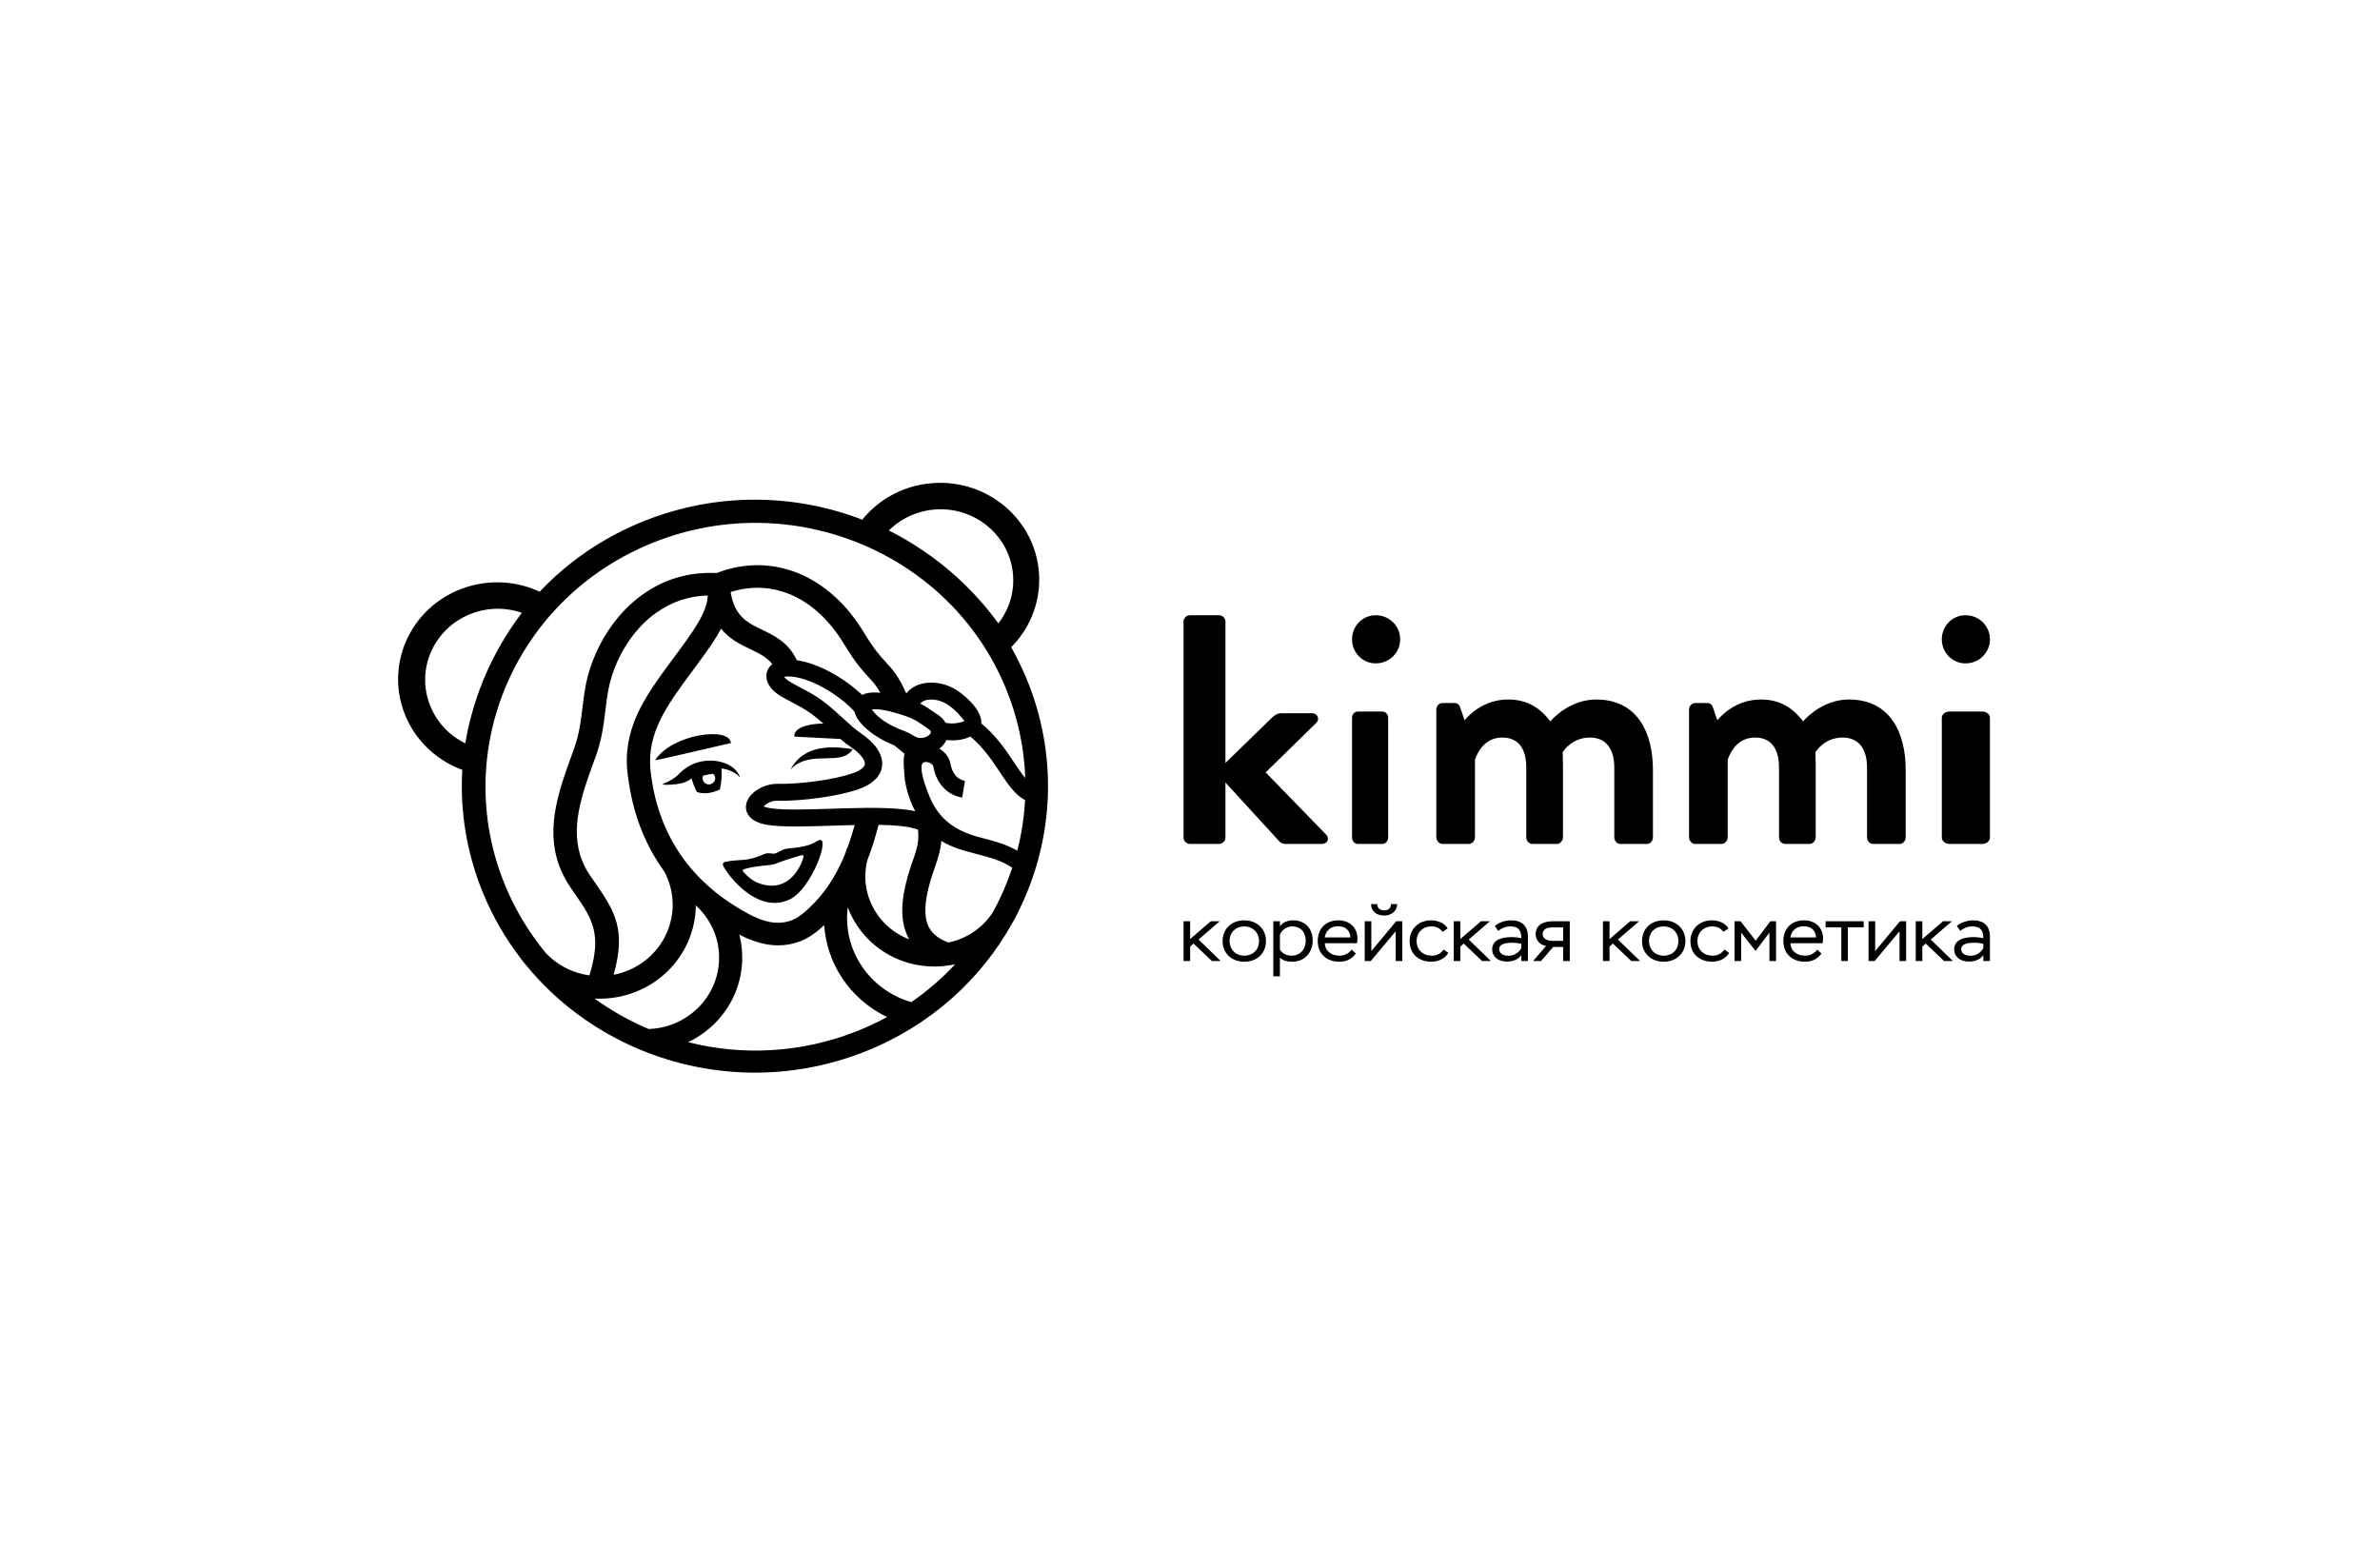
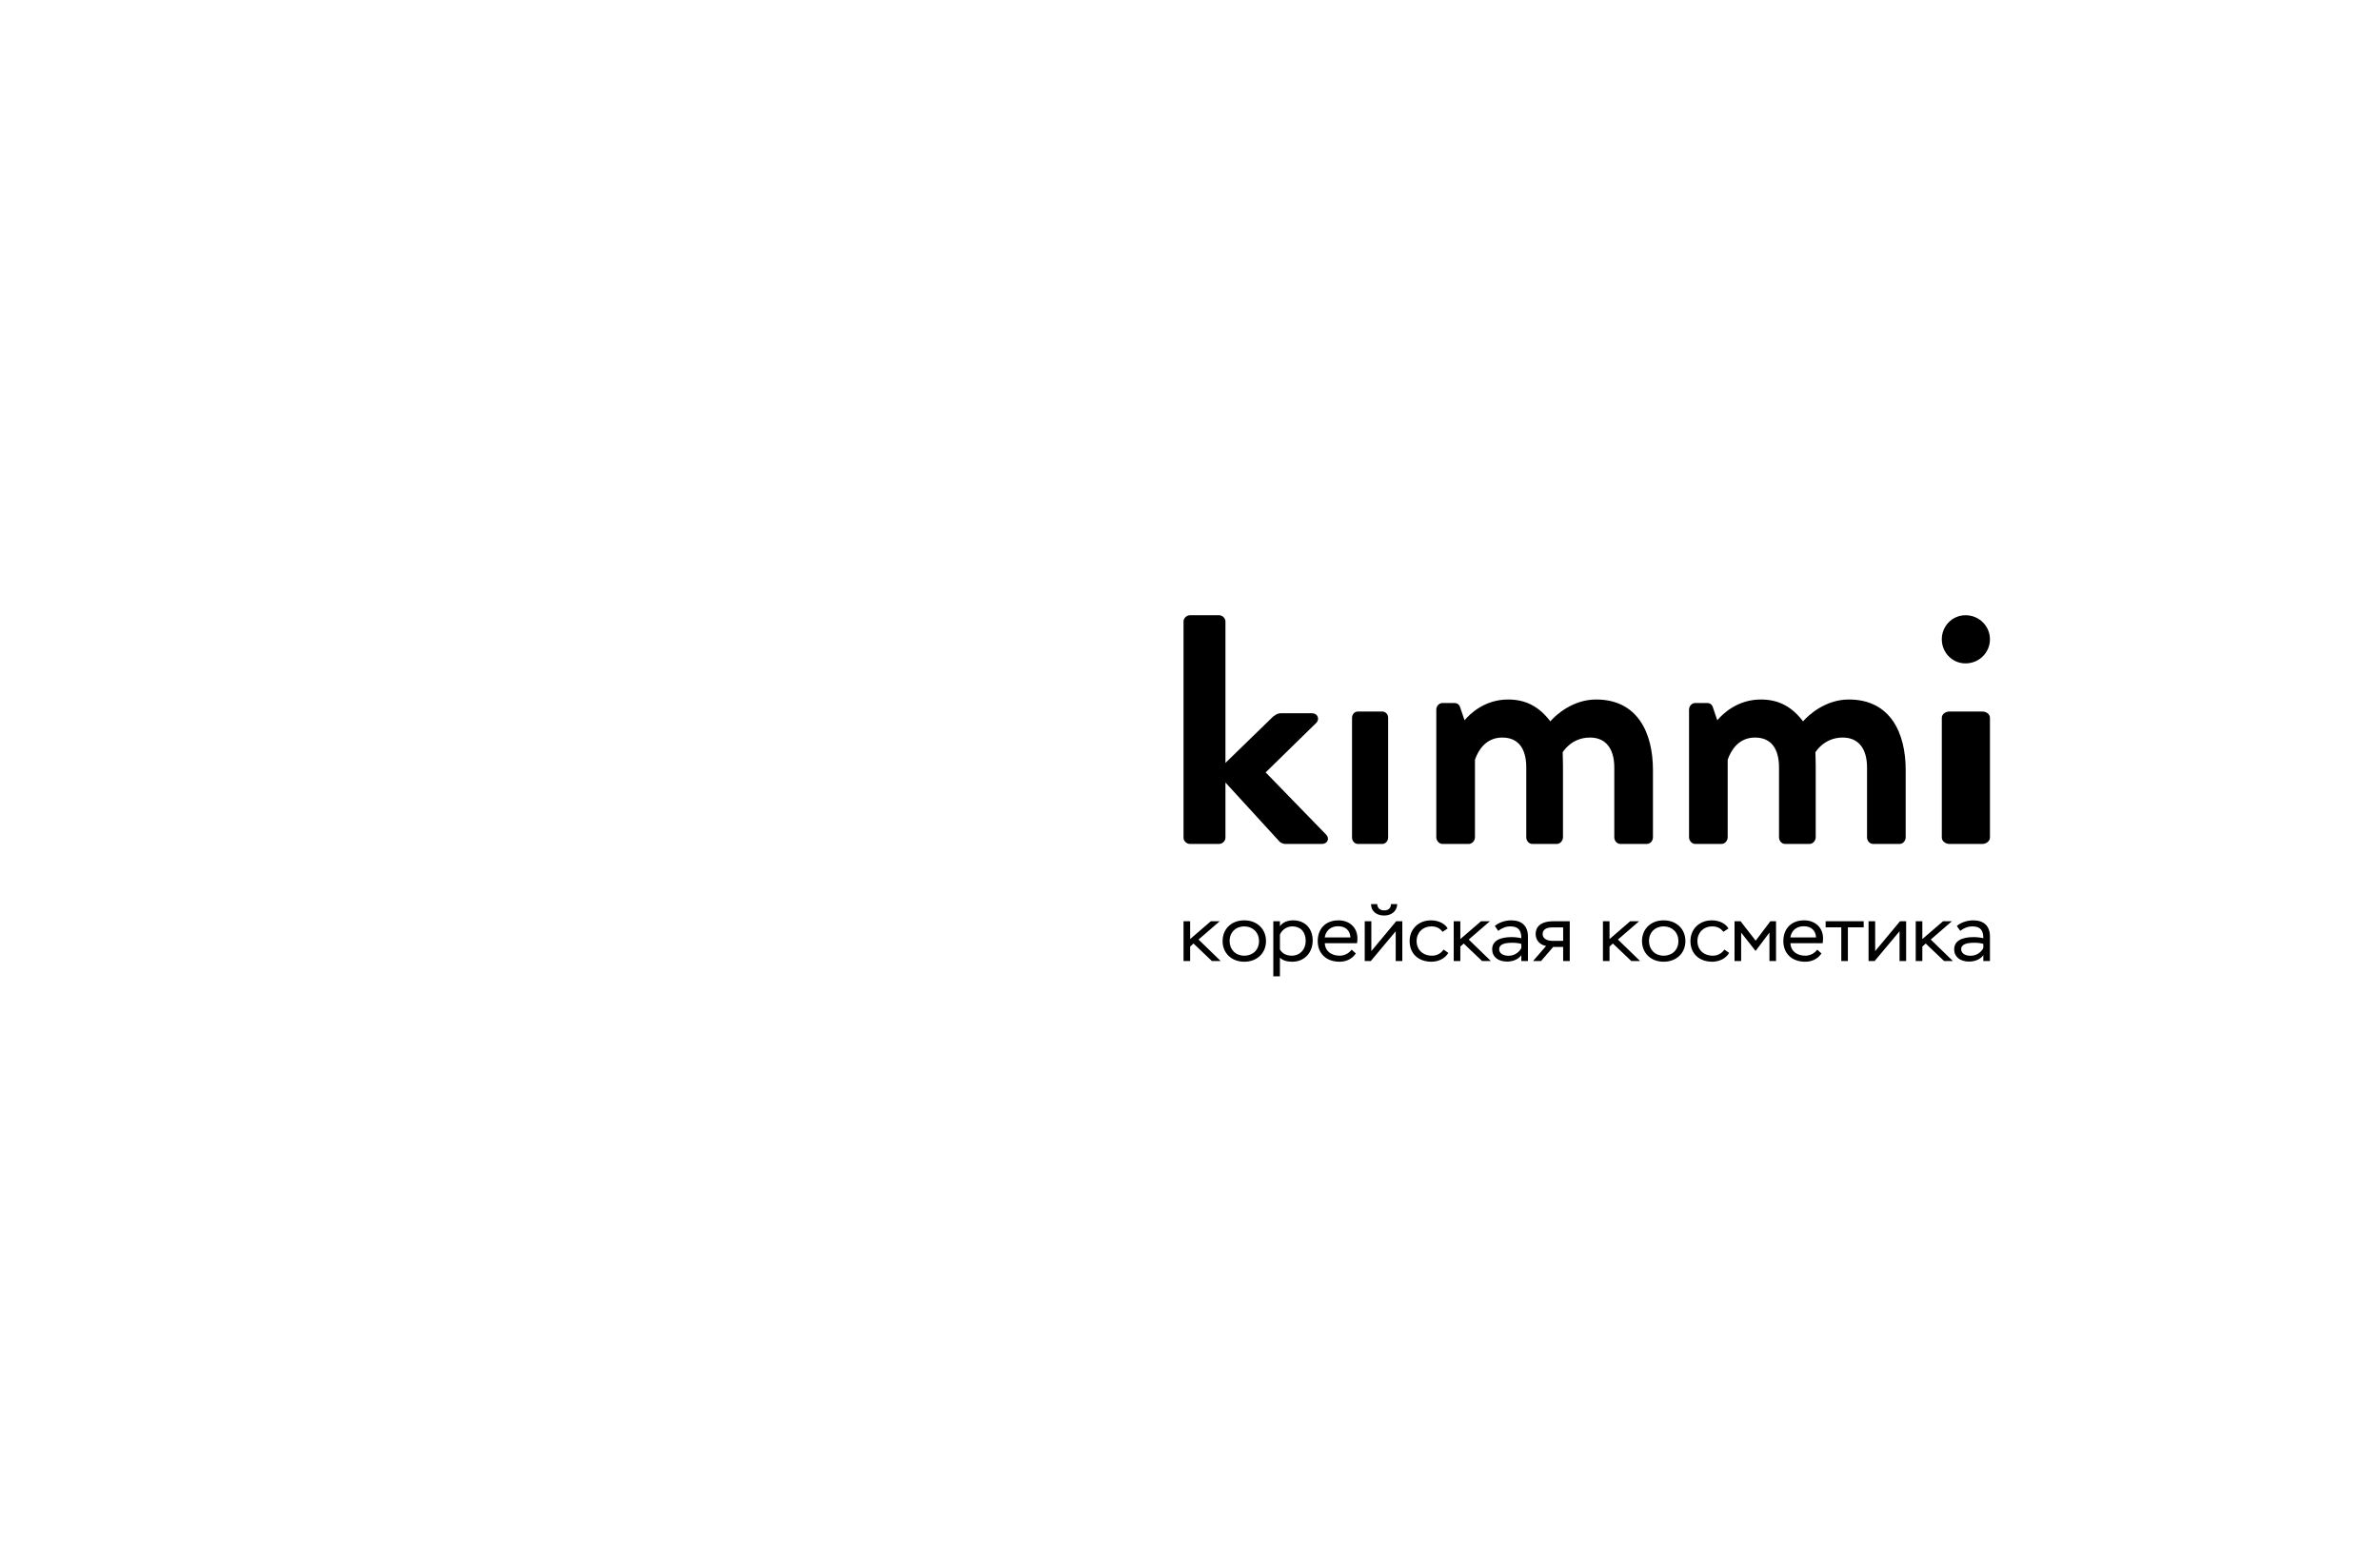
<svg xmlns="http://www.w3.org/2000/svg" width="281" height="183" viewBox="0 0 281 183" fill="none">
  <path fill-rule="evenodd" clip-rule="evenodd" d="M139.736 98.9C139.736 99.286 140.099 99.633 140.501 99.633H143.921C144.323 99.633 144.685 99.286 144.685 98.9V92.381L151.042 99.324C151.163 99.479 151.484 99.633 151.726 99.633H156.071C156.755 99.633 156.996 98.977 156.594 98.553L149.432 91.186L155.427 85.323C155.829 84.898 155.588 84.204 154.904 84.204H151.243C150.801 84.204 150.519 84.436 150.237 84.667L144.685 90.067V73.366C144.685 72.98 144.323 72.633 143.921 72.633H140.501C140.099 72.633 139.736 72.98 139.736 73.366V98.9Z" fill="black" />
-   <path fill-rule="evenodd" clip-rule="evenodd" d="M162.432 78.317C164.038 78.317 165.315 77.04 165.315 75.475C165.315 73.91 164.038 72.633 162.432 72.633C160.866 72.633 159.631 73.91 159.631 75.475C159.631 77.04 160.866 78.317 162.432 78.317Z" fill="black" />
  <path fill-rule="evenodd" clip-rule="evenodd" d="M159.631 98.89C159.631 99.281 159.948 99.633 160.3 99.633H163.225C163.577 99.633 163.894 99.281 163.894 98.89V84.743C163.894 84.314 163.577 84.001 163.225 84.001H160.3C159.948 84.001 159.631 84.314 159.631 84.743V98.89Z" fill="black" />
  <path fill-rule="evenodd" clip-rule="evenodd" d="M169.58 98.842C169.58 99.258 169.925 99.633 170.309 99.633H173.415C173.798 99.633 174.144 99.258 174.144 98.842V89.692C174.527 88.569 175.448 87.072 177.365 87.072C179.321 87.072 180.203 88.444 180.203 90.607V98.842C180.203 99.258 180.51 99.633 180.931 99.633H183.808C184.191 99.633 184.536 99.258 184.536 98.842V90.4C184.536 89.651 184.498 88.819 184.498 88.819C184.498 88.819 185.495 87.072 187.719 87.072C189.637 87.072 190.595 88.444 190.595 90.607V98.842C190.595 99.258 190.902 99.633 191.324 99.633H194.43C194.852 99.633 195.159 99.258 195.159 98.842V90.898C195.159 86.531 193.357 82.58 188.448 82.58C185.687 82.58 183.693 84.41 183.041 85.159C181.775 83.495 180.241 82.58 178.055 82.58C175.332 82.58 173.568 84.243 172.917 85.034L172.38 83.454C172.303 83.204 172.073 82.996 171.728 82.996H170.309C169.925 82.996 169.58 83.329 169.58 83.786V98.842Z" fill="black" />
  <path fill-rule="evenodd" clip-rule="evenodd" d="M199.42 98.842C199.42 99.258 199.765 99.633 200.149 99.633H203.255C203.638 99.633 203.983 99.258 203.983 98.842V89.692C204.367 88.569 205.287 87.072 207.205 87.072C209.161 87.072 210.043 88.444 210.043 90.607V98.842C210.043 99.258 210.349 99.633 210.771 99.633H213.647C214.031 99.633 214.376 99.258 214.376 98.842V90.4C214.376 89.651 214.338 88.819 214.338 88.819C214.338 88.819 215.335 87.072 217.559 87.072C219.476 87.072 220.435 88.444 220.435 90.607V98.842C220.435 99.258 220.742 99.633 221.164 99.633H224.27C224.692 99.633 224.999 99.258 224.999 98.842V90.898C224.999 86.531 223.196 82.58 218.288 82.58C215.527 82.58 213.532 84.41 212.88 85.159C211.615 83.495 210.081 82.58 207.895 82.58C205.172 82.58 203.408 84.243 202.756 85.034L202.219 83.454C202.143 83.204 201.913 82.996 201.567 82.996H200.149C199.765 82.996 199.42 83.329 199.42 83.786V98.842Z" fill="black" />
  <path fill-rule="evenodd" clip-rule="evenodd" d="M232.064 78.317C233.671 78.317 234.948 77.04 234.948 75.475C234.948 73.91 233.671 72.633 232.064 72.633C230.499 72.633 229.264 73.91 229.264 75.475C229.264 77.04 230.499 78.317 232.064 78.317Z" fill="black" />
  <path fill-rule="evenodd" clip-rule="evenodd" d="M229.264 98.89C229.264 99.281 229.686 99.633 230.156 99.633H234.055C234.525 99.633 234.948 99.281 234.948 98.89V84.743C234.948 84.314 234.525 84.001 234.055 84.001H230.156C229.686 84.001 229.264 84.314 229.264 84.743V98.89Z" fill="black" />
  <path fill-rule="evenodd" clip-rule="evenodd" d="M139.736 113.457V108.76H140.516V110.865L142.957 108.76H144.006L141.509 110.919L144.127 113.457H143.087L140.915 111.389L140.516 111.75V113.457H139.736ZM144.349 111.1C144.349 109.673 145.389 108.652 146.902 108.652C148.424 108.652 149.473 109.673 149.473 111.1C149.473 112.518 148.424 113.538 146.902 113.538C145.407 113.538 144.349 112.518 144.349 111.1ZM145.175 111.1C145.175 112.102 145.89 112.825 146.902 112.825C147.932 112.825 148.647 112.129 148.647 111.1C148.647 110.061 147.895 109.366 146.902 109.366C145.909 109.366 145.175 110.052 145.175 111.1ZM150.336 115.264V108.76H151.116V109.348C151.468 108.842 152.099 108.652 152.675 108.652C154.104 108.652 154.986 109.637 154.986 111.028C154.986 112.464 154.011 113.538 152.582 113.538C151.969 113.538 151.468 113.403 151.116 113.06V115.264H150.336ZM152.591 109.366C151.83 109.366 151.31 109.862 151.116 110.341V112.093C151.413 112.608 151.951 112.825 152.517 112.825C153.473 112.825 154.16 112.102 154.16 111.082C154.16 110.034 153.566 109.366 152.591 109.366ZM159.58 112.111L160.082 112.563C159.627 113.222 158.94 113.538 158.151 113.538C156.62 113.538 155.58 112.59 155.58 111.1C155.58 109.718 156.434 108.652 158.04 108.652C159.311 108.652 160.267 109.483 160.267 110.784C160.267 110.937 160.258 111.145 160.221 111.353H156.415C156.462 112.301 157.195 112.825 158.179 112.825C158.764 112.825 159.293 112.518 159.58 112.111ZM157.984 109.348C157.084 109.348 156.527 109.899 156.406 110.666H159.441C159.395 109.826 158.847 109.348 157.984 109.348ZM161.845 113.457H161.13V108.76H161.91V112.283L164.843 108.76H165.567V113.457H164.787V109.944L161.845 113.457ZM161.873 106.737H162.606C162.615 107.171 162.903 107.478 163.432 107.478C163.943 107.478 164.23 107.171 164.23 106.737H164.964C164.945 107.568 164.277 108.083 163.432 108.083C162.523 108.083 161.882 107.586 161.873 106.737ZM170.44 112.102L170.997 112.491C170.625 113.177 169.781 113.538 169.01 113.538C167.479 113.538 166.43 112.59 166.43 111.1C166.43 109.718 167.442 108.652 168.964 108.652C169.827 108.652 170.598 109.031 170.922 109.61L170.319 110.007C169.985 109.564 169.577 109.366 168.983 109.366C167.989 109.366 167.256 110.088 167.256 111.1C167.256 112.129 167.989 112.825 169.085 112.825C169.669 112.825 170.143 112.536 170.44 112.102ZM171.637 113.457V108.76H172.417V110.865L174.858 108.76H175.907L173.41 110.919L176.027 113.457H174.988L172.816 111.389L172.417 111.75V113.457H171.637ZM176.891 109.89L176.491 109.32C176.937 108.914 177.707 108.652 178.422 108.652C179.712 108.652 180.399 109.348 180.399 110.558V113.457H179.619V112.762C179.341 113.159 178.765 113.52 177.93 113.52C176.881 113.52 176.176 112.951 176.176 112.084C176.176 111.064 177.095 110.63 178.487 110.63C178.849 110.63 179.378 110.693 179.619 110.766C179.619 109.917 179.341 109.366 178.329 109.366C177.782 109.366 177.336 109.564 176.891 109.89ZM178.116 112.834C178.923 112.834 179.452 112.292 179.619 111.913V111.434C179.378 111.353 178.979 111.299 178.589 111.299C177.614 111.299 177.002 111.488 177.002 112.057C177.002 112.545 177.457 112.834 178.116 112.834ZM183.397 108.76H185.337V113.457H184.557V111.795H183.378L181.949 113.457H181.002L182.543 111.678C181.81 111.551 181.309 111 181.309 110.269C181.309 109.465 181.847 108.76 183.397 108.76ZM182.135 110.287C182.135 110.739 182.562 111.073 183.286 111.073H184.557V109.483H183.304C182.459 109.483 182.135 109.817 182.135 110.287ZM189.254 113.457V108.76H190.033V110.865L192.474 108.76H193.523L191.026 110.919L193.644 113.457H192.604L190.432 111.389L190.033 111.75V113.457H189.254ZM193.867 111.1C193.867 109.673 194.906 108.652 196.419 108.652C197.941 108.652 198.99 109.673 198.99 111.1C198.99 112.518 197.941 113.538 196.419 113.538C194.925 113.538 193.867 112.518 193.867 111.1ZM194.693 111.1C194.693 112.102 195.407 112.825 196.419 112.825C197.449 112.825 198.164 112.129 198.164 111.1C198.164 110.061 197.412 109.366 196.419 109.366C195.426 109.366 194.693 110.052 194.693 111.1ZM203.594 112.102L204.151 112.491C203.779 113.177 202.935 113.538 202.164 113.538C200.633 113.538 199.584 112.59 199.584 111.1C199.584 109.718 200.596 108.652 202.118 108.652C202.981 108.652 203.751 109.031 204.076 109.61L203.473 110.007C203.139 109.564 202.73 109.366 202.136 109.366C201.143 109.366 200.41 110.088 200.41 111.1C200.41 112.129 201.143 112.825 202.239 112.825C202.823 112.825 203.297 112.536 203.594 112.102ZM204.791 113.457V108.76H205.506L207.288 111.055L209.023 108.76H209.692V113.457H208.912V110.097L207.278 112.265L205.571 110.097V113.457H204.791ZM214.555 112.111L215.056 112.563C214.602 113.222 213.915 113.538 213.126 113.538C211.594 113.538 210.555 112.59 210.555 111.1C210.555 109.718 211.409 108.652 213.014 108.652C214.286 108.652 215.242 109.483 215.242 110.784C215.242 110.937 215.233 111.145 215.196 111.353H211.39C211.437 112.301 212.17 112.825 213.154 112.825C213.738 112.825 214.267 112.518 214.555 112.111ZM212.959 109.348C212.058 109.348 211.502 109.899 211.381 110.666H214.416C214.37 109.826 213.822 109.348 212.959 109.348ZM215.548 109.474V108.76H220.041V109.474H218.175V113.457H217.395V109.474H215.548ZM221.331 113.457H220.616V108.76H221.396V112.283L224.329 108.76H225.053V113.457H224.273V109.944L221.331 113.457ZM226.185 113.457V108.76H226.965V110.865L229.406 108.76H230.455L227.958 110.919L230.575 113.457H229.536L227.364 111.389L226.965 111.75V113.457H226.185ZM231.438 109.89L231.039 109.32C231.485 108.914 232.255 108.652 232.97 108.652C234.26 108.652 234.947 109.348 234.947 110.558V113.457H234.167V112.762C233.889 113.159 233.313 113.52 232.478 113.52C231.429 113.52 230.724 112.951 230.724 112.084C230.724 111.064 231.643 110.63 233.035 110.63C233.397 110.63 233.926 110.693 234.167 110.766C234.167 109.917 233.889 109.366 232.877 109.366C232.329 109.366 231.884 109.564 231.438 109.89ZM232.664 112.834C233.471 112.834 234 112.292 234.167 111.913V111.434C233.926 111.353 233.527 111.299 233.137 111.299C232.162 111.299 231.55 111.488 231.55 112.057C231.55 112.545 232.005 112.834 232.664 112.834Z" fill="black" />
-   <path fill-rule="evenodd" clip-rule="evenodd" d="M118.669 59.8C120.928 61.718 122.441 64.481 122.669 67.633C122.801 69.47 122.48 71.238 121.8 72.832L121.796 72.84C121.228 74.17 120.406 75.379 119.387 76.406C120.059 77.596 120.668 78.838 121.202 80.13C124.785 88.785 124.44 98.04 120.984 106.007C120.745 106.555 120.493 107.096 120.227 107.631C120.035 108.064 119.817 108.48 119.573 108.877C115.882 115.565 109.876 121.082 102.106 124.155C93.249 127.656 83.779 127.319 75.627 123.94C70.432 121.787 65.773 118.401 62.149 113.987C61.887 113.69 61.64 113.376 61.407 113.05C59.671 110.774 58.2 108.246 57.059 105.491C55.076 100.7 54.297 95.724 54.582 90.885C53.272 90.402 52.05 89.689 50.984 88.775L50.983 88.777C49.649 87.633 48.563 86.181 47.857 84.475C46.645 81.547 46.763 78.415 47.932 75.72C49.101 73.025 51.322 70.765 54.319 69.58C56.059 68.892 57.881 68.646 59.649 68.787L59.655 68.784C61.07 68.897 62.449 69.262 63.721 69.852C67.076 66.301 71.267 63.399 76.155 61.467C84.714 58.083 93.846 58.285 101.81 61.352C102.697 60.254 103.784 59.317 105.022 58.597C106.539 57.716 108.286 57.159 110.171 57.029C113.395 56.806 116.407 57.883 118.669 59.8ZM97.312 109.215C96.712 109.775 96.17 110.204 95.647 110.534C94.829 111.048 94.073 111.323 93.241 111.478C92.406 111.633 91.49 111.661 90.442 111.472C89.497 111.3 88.457 110.945 87.286 110.339C87.591 111.513 87.692 112.724 87.597 113.919C87.386 116.584 86.191 119.181 84.052 121.141L83.724 121.43L83.661 121.485L83.279 121.79C82.635 122.284 81.952 122.698 81.243 123.036C87.621 124.647 94.567 124.346 101.143 121.746C102.391 121.252 103.588 120.691 104.734 120.068C102.532 119.014 100.708 117.398 99.416 115.445C98.202 113.605 97.458 111.467 97.312 109.215ZM82.153 106.893C82.14 108.363 81.828 109.805 81.251 111.137C80.116 113.752 77.964 115.944 75.058 117.091C73.464 117.722 71.808 117.97 70.194 117.884C72.183 119.323 74.332 120.53 76.593 121.481C77.49 121.45 78.382 121.285 79.233 120.982C80.026 120.699 80.788 120.298 81.492 119.775L81.839 119.504L81.892 119.461L82.202 119.188C83.812 117.705 84.715 115.738 84.875 113.711C85.035 111.692 84.455 109.619 83.106 107.911L82.844 107.595L82.831 107.581L82.698 107.432C82.611 107.337 82.53 107.251 82.456 107.175C82.407 107.127 82.353 107.075 82.29 107.016L82.189 106.923L82.153 106.893ZM100.094 107.11C99.775 109.596 100.398 112.016 101.708 113.998C103.046 116.022 105.099 117.588 107.597 118.307C109.509 116.989 111.241 115.482 112.777 113.829C111.516 114.116 110.183 114.185 108.829 114.002L108.32 113.921L108.258 113.911L107.84 113.824C105.08 113.197 102.797 111.58 101.311 109.437C100.81 108.715 100.401 107.934 100.094 107.11ZM77.242 64.009C69.085 67.234 63.038 73.386 59.855 80.723C56.673 88.059 56.354 96.585 59.654 104.557C60.571 106.77 61.718 108.824 63.062 110.702L63.517 111.322L63.567 111.398L64.004 111.964L64.454 112.519C65.474 113.599 66.76 114.391 68.168 114.833C68.63 114.978 69.105 115.085 69.59 115.152C71.078 110.347 69.966 108.539 67.982 105.674L67.799 105.41L67.425 104.87L67.422 104.865L67.173 104.49C64.296 99.998 65.298 95.489 66.797 91.122L66.931 90.737L67.182 90.03L67.373 89.501L67.564 88.974L67.744 88.481L67.943 87.894C68.433 86.345 68.603 84.933 68.77 83.542C68.959 81.971 69.146 80.421 69.761 78.636C70.883 75.374 72.987 72.211 75.964 70.12C78.331 68.46 81.23 67.479 84.607 67.651C87.926 66.372 91.257 66.446 94.28 67.686C97.286 68.92 99.966 71.308 101.993 74.664C103.213 76.686 103.975 77.51 104.606 78.192C105.43 79.084 106.066 79.776 107.002 81.868C107.513 81.212 108.239 80.829 109.047 80.671C109.849 80.515 110.737 80.587 111.547 80.829C112.016 80.972 112.465 81.172 112.861 81.418C113.671 81.922 114.534 82.694 115.102 83.434C115.607 84.092 115.908 84.786 115.857 85.406C117.609 86.83 118.747 88.535 119.731 90.013C120.202 90.719 120.631 91.362 121.049 91.853C120.93 88.293 120.179 84.692 118.732 81.199C115.432 73.226 109.137 67.317 101.63 64.206C94.122 61.096 85.4 60.783 77.242 64.009ZM83.558 70.301C81.235 70.362 79.225 71.112 77.552 72.284C75.069 74.026 73.301 76.705 72.344 79.482C71.823 80.996 71.652 82.414 71.479 83.856C71.292 85.413 71.101 86.996 70.488 88.854L70.31 89.368L70.13 89.861L69.863 90.597L69.599 91.336C68.207 95.284 67.14 99.334 69.459 103.034L69.686 103.38L70.06 103.919L70.262 104.21C72.594 107.577 73.947 109.735 72.452 115.076C72.982 114.975 73.511 114.82 74.033 114.614C76.238 113.743 77.874 112.08 78.735 110.096C79.596 108.111 79.682 105.806 78.79 103.651C78.709 103.455 78.632 103.287 78.564 103.147C78.513 103.045 78.464 102.949 78.416 102.858C78.327 102.736 78.24 102.612 78.153 102.487C76.26 99.76 74.907 96.514 74.291 92.681L74.19 91.998L74.119 91.518C73.414 86.129 76.064 82.362 79.187 78.135L79.472 77.75L79.99 77.051L80.366 76.54C81.359 75.186 82.268 73.903 82.866 72.701C83.287 71.853 83.549 71.053 83.558 70.301ZM111.138 99.281C111.055 100.355 110.757 101.298 110.466 102.129L110.343 102.479L110.278 102.663L110.283 102.664L110.129 103.112C109.243 105.756 109.048 107.644 109.461 108.956C109.808 110.062 110.673 110.79 111.984 111.27C112.783 111.104 113.546 110.824 114.252 110.442C115.452 109.794 116.479 108.853 117.219 107.699L117.539 107.102L117.848 106.499L117.905 106.358L117.916 106.362L118.231 105.701L118.53 105.033C118.899 104.184 119.227 103.32 119.518 102.444C118.334 101.613 116.849 101.224 115.38 100.841C113.898 100.454 112.426 100.072 111.138 99.281ZM103.735 97.378C103.409 98.59 103.006 100.021 102.414 101.534L102.363 101.746L102.317 101.963L102.313 101.98L102.248 102.36C101.952 104.383 102.47 106.357 103.573 107.947C104.477 109.252 105.778 110.296 107.344 110.893C107.145 110.54 106.98 110.156 106.849 109.74C106.27 107.894 106.465 105.471 107.545 102.258L107.705 101.794L107.771 101.606L107.864 101.344C108.176 100.454 108.501 99.412 108.415 98.28L108.377 97.938L108.268 97.901L108.02 97.822C106.99 97.523 105.469 97.404 103.735 97.378ZM85.137 74.222C84.476 75.462 83.583 76.723 82.617 78.04L82.2 78.607L81.682 79.307L81.678 79.309L81.397 79.688C78.699 83.338 76.403 86.596 76.788 90.802L76.838 91.24L76.871 91.505L76.882 91.576L76.976 92.227C77.523 95.664 78.729 98.567 80.414 100.997L80.544 101.18L80.681 101.358L80.716 101.419L81.122 101.953C81.811 102.829 82.568 103.639 83.384 104.386L83.88 104.826L84.014 104.946L84.597 105.425C85.778 106.363 87.058 107.188 88.41 107.91C89.389 108.432 90.218 108.724 90.938 108.856C91.603 108.977 92.187 108.959 92.72 108.86C93.228 108.765 93.685 108.599 94.177 108.29C94.74 107.936 95.363 107.396 96.146 106.586C96.703 106.012 97.198 105.407 97.639 104.786L97.959 104.317L97.974 104.277L97.983 104.28L98.305 103.77C98.928 102.745 99.425 101.696 99.828 100.677L99.907 100.404L99.99 100.147L100.027 100.158L100.235 99.579C100.501 98.813 100.72 98.077 100.91 97.397C100.009 97.417 99.092 97.446 98.19 97.476C95.158 97.575 92.286 97.669 90.519 97.367C89.339 97.165 88.642 96.706 88.308 96.142C88.058 95.718 88.013 95.263 88.132 94.813C88.226 94.453 88.433 94.108 88.719 93.803C89.395 93.077 90.64 92.5 91.85 92.534C93.058 92.568 94.747 92.45 96.426 92.218C97.959 92.005 99.464 91.699 100.562 91.328C101.15 91.13 101.562 90.91 101.825 90.677C102.019 90.505 102.108 90.337 102.114 90.179C102.12 89.97 102.019 89.727 101.842 89.468C101.541 89.028 101.054 88.59 100.47 88.203C100.065 87.935 99.653 87.605 99.23 87.239C96.981 87.127 94.427 86.985 93.787 86.962C93.671 85.992 95.261 85.43 97.212 85.422C96.774 85.036 96.328 84.66 95.879 84.326C95.088 83.736 94.241 83.293 93.483 82.896C92.88 82.58 92.326 82.29 91.88 81.987C91.232 81.547 90.803 81.015 90.61 80.491C90.457 80.079 90.44 79.662 90.565 79.273C90.672 78.936 90.879 78.639 91.186 78.402C90.525 77.569 89.599 77.124 88.67 76.676C87.4 76.066 86.121 75.451 85.137 74.222ZM97.078 100.091C96.822 101.773 95.108 105.143 93.463 106.057C92.077 106.825 90.715 106.703 89.48 106.139C87.931 105.435 86.442 103.941 85.549 102.516C85.335 102.175 85.214 101.836 85.6 101.756C87.364 101.388 87.799 101.732 89.529 101.114C90.149 100.893 90.349 100.658 91.015 100.752C91.523 100.822 91.523 100.774 91.954 100.56C92.159 100.458 92.376 100.35 92.486 100.304C93.193 100 94.899 100.255 96.447 99.315C97.088 98.925 97.195 99.32 97.078 100.091ZM94.296 101.057C93.885 101.182 93.447 101.317 92.999 101.457C91.365 101.963 91.928 102.044 89.944 102.218C89.274 102.279 88.323 102.459 87.921 102.589C87.603 102.693 87.608 102.766 87.906 103.08C88.28 103.472 88.746 103.91 89.393 104.186C92.058 105.317 93.948 103.76 94.768 101.503C95.013 100.827 94.798 100.905 94.296 101.057ZM114.57 86.956C114.214 87.128 113.801 87.259 113.359 87.331C112.857 87.416 112.3 87.436 111.741 87.37C111.602 87.666 111.4 87.94 111.147 88.179L110.948 88.351L110.902 88.388L111.096 88.51C111.663 88.895 112.095 89.469 112.221 90.18C112.327 90.774 112.553 91.254 112.865 91.598C113.102 91.859 113.396 92.042 113.726 92.133L113.929 92.176L113.606 94.152L113.314 94.096C112.546 93.916 111.868 93.514 111.331 92.921C110.773 92.306 110.376 91.493 110.204 90.522C110.168 90.312 109.969 90.141 109.728 90.042C109.591 89.986 109.443 89.956 109.306 89.956C109.193 89.959 109.09 89.978 109.015 90.021C108.909 90.079 108.829 90.222 108.809 90.476L108.798 90.644L108.795 90.817L108.799 90.85L108.795 90.848L108.807 90.935L108.808 90.934L108.814 90.988L108.824 91.056L108.825 91.057L108.84 91.153L108.838 91.153L108.847 91.203L108.848 91.203L108.865 91.29L108.868 91.302L108.869 91.303L108.89 91.415L108.888 91.415L108.888 91.418L108.909 91.511L108.91 91.51L108.926 91.583L108.924 91.586L108.955 91.721L108.957 91.733L108.96 91.732L108.995 91.874L109.007 91.922L109.009 91.933L109.023 91.985L109.032 92.02L109.036 92.028L109.081 92.187H109.079L109.12 92.325L109.122 92.324L109.172 92.482L109.176 92.494L109.323 92.922C109.62 93.771 109.937 94.576 110.355 95.255C111.452 97.039 113.105 98.222 115.904 98.913C117.348 99.288 118.802 99.669 120.109 100.428C120.609 98.478 120.918 96.476 121.025 94.449C119.844 93.847 119.001 92.58 118.016 91.105C117.11 89.746 116.065 88.181 114.57 86.956ZM93.058 79.859L92.912 79.862C92.776 79.869 92.666 79.886 92.582 79.911C92.666 80.041 92.822 80.189 93.048 80.344C93.444 80.612 93.926 80.865 94.447 81.14C95.287 81.577 96.224 82.068 97.122 82.737C97.966 83.366 98.769 84.101 99.529 84.793C100.294 85.494 101.012 86.15 101.616 86.552C102.412 87.079 103.094 87.701 103.542 88.356C103.951 88.957 104.18 89.594 104.159 90.239C104.137 90.933 103.838 91.59 103.19 92.163C102.734 92.567 102.09 92.926 101.232 93.216C100.001 93.63 98.362 93.968 96.719 94.195C94.931 94.444 93.114 94.567 91.796 94.53C91.178 94.512 90.556 94.794 90.226 95.147C90.203 95.172 90.184 95.193 90.168 95.214C90.283 95.272 90.507 95.334 90.871 95.396C92.429 95.662 95.198 95.573 98.122 95.476L98.727 95.456L99.944 95.42C102.988 95.336 106.002 95.323 108.053 95.768C107.804 95.292 107.59 94.806 107.412 94.319C107.042 93.306 106.824 92.283 106.766 91.351L106.751 90.957L106.747 90.928L106.746 90.916L106.74 90.849L106.737 90.843L106.729 90.765L106.73 90.756L106.723 90.666L106.721 90.655L106.717 90.595L106.714 90.588L106.708 90.493L106.71 90.479L106.709 90.429L106.706 90.422L106.701 90.321L106.7 90.308L106.702 90.291L106.7 90.178L106.698 90.165L106.698 90.16L106.697 90.157L106.695 90.023L106.696 90.015L106.696 89.999L106.698 89.982L106.7 89.86L106.698 89.856L106.698 89.832L106.7 89.827L106.701 89.811L106.699 89.796L106.703 89.664L106.705 89.648L106.708 89.635L106.717 89.498L106.719 89.473L106.727 89.385L106.728 89.368L106.729 89.355L106.732 89.333L106.742 89.25L106.741 89.239L106.743 89.228L106.746 89.228L106.746 89.219L106.749 89.203L106.751 89.187L106.749 89.183L106.76 89.119L106.78 88.994L106.787 88.982L105.598 88.001L105.234 87.852C103.32 87.032 101.844 85.83 101.227 84.817C101.06 84.546 100.946 84.276 100.882 84.011C100.086 83.097 98.727 82.019 97.199 81.178C95.996 80.514 94.711 80.014 93.562 79.888L93.222 79.862L93.058 79.859ZM87.382 91.773C86.77 91.147 86.001 90.819 85.189 90.724C85.234 91.579 85.179 92.409 84.998 93.207C84.123 93.601 83.212 93.815 82.281 93.501C82.005 92.993 81.812 92.451 81.65 91.895C81.336 92.132 80.979 92.349 80.434 92.477C79.813 92.624 78.707 92.694 78.158 92.62C79.492 92.022 79.821 91.713 80.165 91.369L80.329 91.207C80.501 91.04 80.71 90.855 81.055 90.62C83.292 89.097 86.731 89.791 87.382 91.773ZM84.208 91.355C83.834 91.378 83.461 91.444 83.096 91.547L83.023 91.57C82.943 91.736 82.927 91.932 82.994 92.118C83.129 92.496 83.553 92.694 83.94 92.562C84.326 92.429 84.53 92.015 84.395 91.637C84.354 91.526 84.29 91.431 84.208 91.355ZM100.683 88.445C99.36 90.512 95.859 88.53 93.578 90.612L93.339 90.848L93.494 90.572C95.217 87.708 98.769 88.156 100.683 88.445ZM86.292 87.719C85.126 87.97 77.486 89.807 77.359 89.733C79.337 86.664 86.16 85.728 86.292 87.719ZM55.556 72.485C53.361 73.353 51.733 75.009 50.878 76.982C50.022 78.956 49.936 81.25 50.824 83.395C51.287 84.513 51.964 85.479 52.789 86.266L53.106 86.552L53.446 86.829C53.91 87.187 54.409 87.496 54.935 87.752C55.115 86.679 55.344 85.619 55.622 84.576C55.995 83.175 56.455 81.8 56.995 80.457L57.329 79.656L57.682 78.871C58.287 77.566 58.981 76.284 59.761 75.035C60.334 74.115 60.954 73.217 61.617 72.345C61.064 72.154 60.488 72.018 59.901 71.94L59.459 71.892L59.03 71.869C57.883 71.835 56.702 72.032 55.556 72.485ZM103.076 83.737L102.955 83.754L102.979 83.795L103.08 83.947C103.634 84.714 104.931 85.632 106.619 86.241C107.16 86.438 107.509 86.643 107.817 86.827C108.11 86.999 108.343 87.139 108.728 87.125C109.034 87.115 109.314 87.027 109.533 86.891L109.656 86.805L109.76 86.71C109.8 86.667 109.834 86.624 109.86 86.581L109.892 86.516L109.905 86.468L109.906 86.419L109.895 86.371L109.862 86.303C109.804 86.21 109.693 86.105 109.518 85.991C109.34 85.875 109.104 85.71 108.883 85.558C108.328 85.173 107.873 84.858 106.98 84.555C105.004 83.887 103.756 83.668 103.076 83.737ZM109.453 82.629C109.119 82.694 108.829 82.836 108.639 83.065C109.202 83.334 109.606 83.614 110.067 83.934C110.219 84.04 110.38 84.15 110.651 84.327C111.109 84.624 111.434 84.966 111.644 85.328C112.102 85.432 112.583 85.431 113.009 85.36C113.481 85.282 113.822 85.174 113.861 85.088C113.874 85.062 113.688 84.921 113.464 84.63C113.035 84.072 112.38 83.487 111.762 83.102C111.518 82.95 111.239 82.826 110.946 82.738C110.443 82.588 109.913 82.539 109.453 82.629ZM86.701 69.764L86.278 69.889L86.286 70.037L86.35 70.36C86.852 72.644 88.139 73.441 89.484 74.103L89.869 74.29C91.478 75.064 93.076 75.832 94.083 77.944C95.448 78.146 96.886 78.711 98.207 79.437C99.575 80.191 100.846 81.138 101.785 82.041C101.889 81.99 102.001 81.944 102.123 81.903C102.556 81.761 103.154 81.71 103.937 81.784C103.457 80.926 103.057 80.491 102.578 79.973C101.86 79.195 100.994 78.257 99.638 76.011C97.915 73.16 95.69 71.152 93.224 70.141C91.182 69.303 88.955 69.147 86.701 69.764ZM110.452 60.144C109.075 60.239 107.794 60.65 106.677 61.299C106.041 61.668 105.459 62.114 104.946 62.624C105.931 63.121 106.891 63.661 107.821 64.243C109.33 65.184 110.755 66.224 112.083 67.351C113.408 68.475 114.662 69.707 115.831 71.038C116.547 71.855 117.229 72.707 117.874 73.594C118.319 73.025 118.69 72.4 118.977 71.731C119.474 70.564 119.71 69.266 119.611 67.915C119.445 65.608 118.335 63.584 116.677 62.177C115.019 60.77 112.813 59.981 110.452 60.144Z" fill="black" />
</svg>